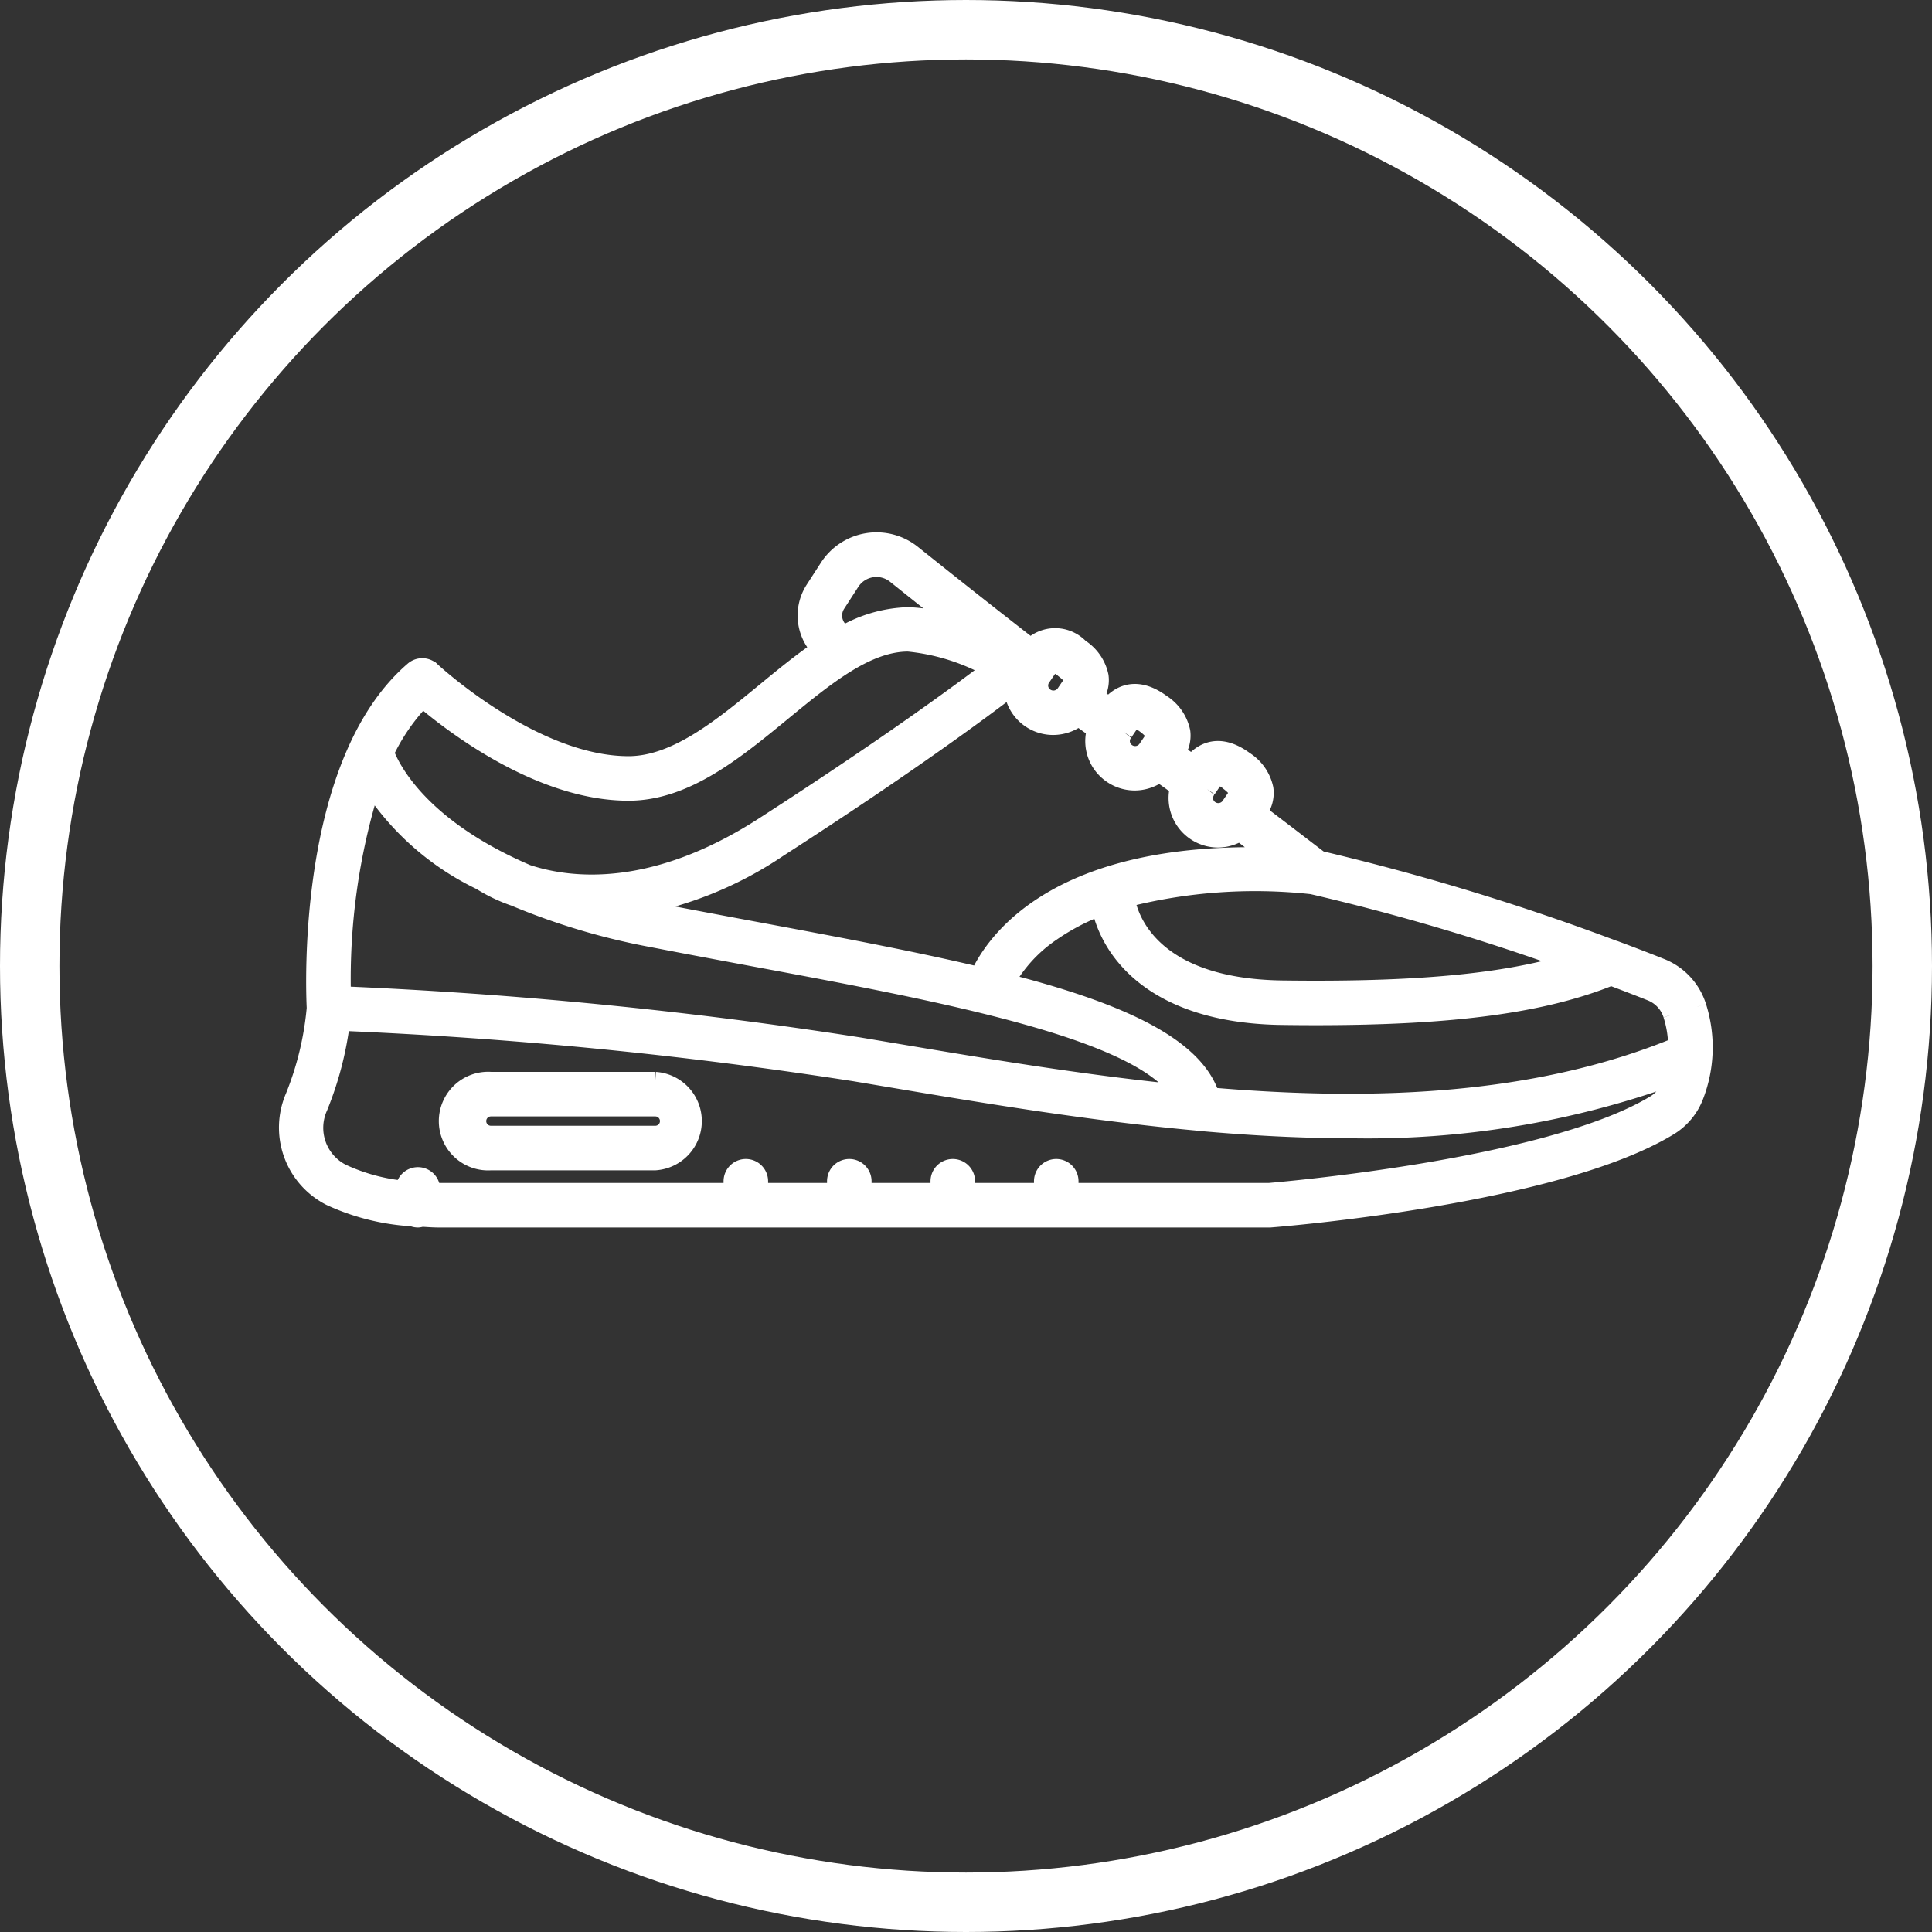
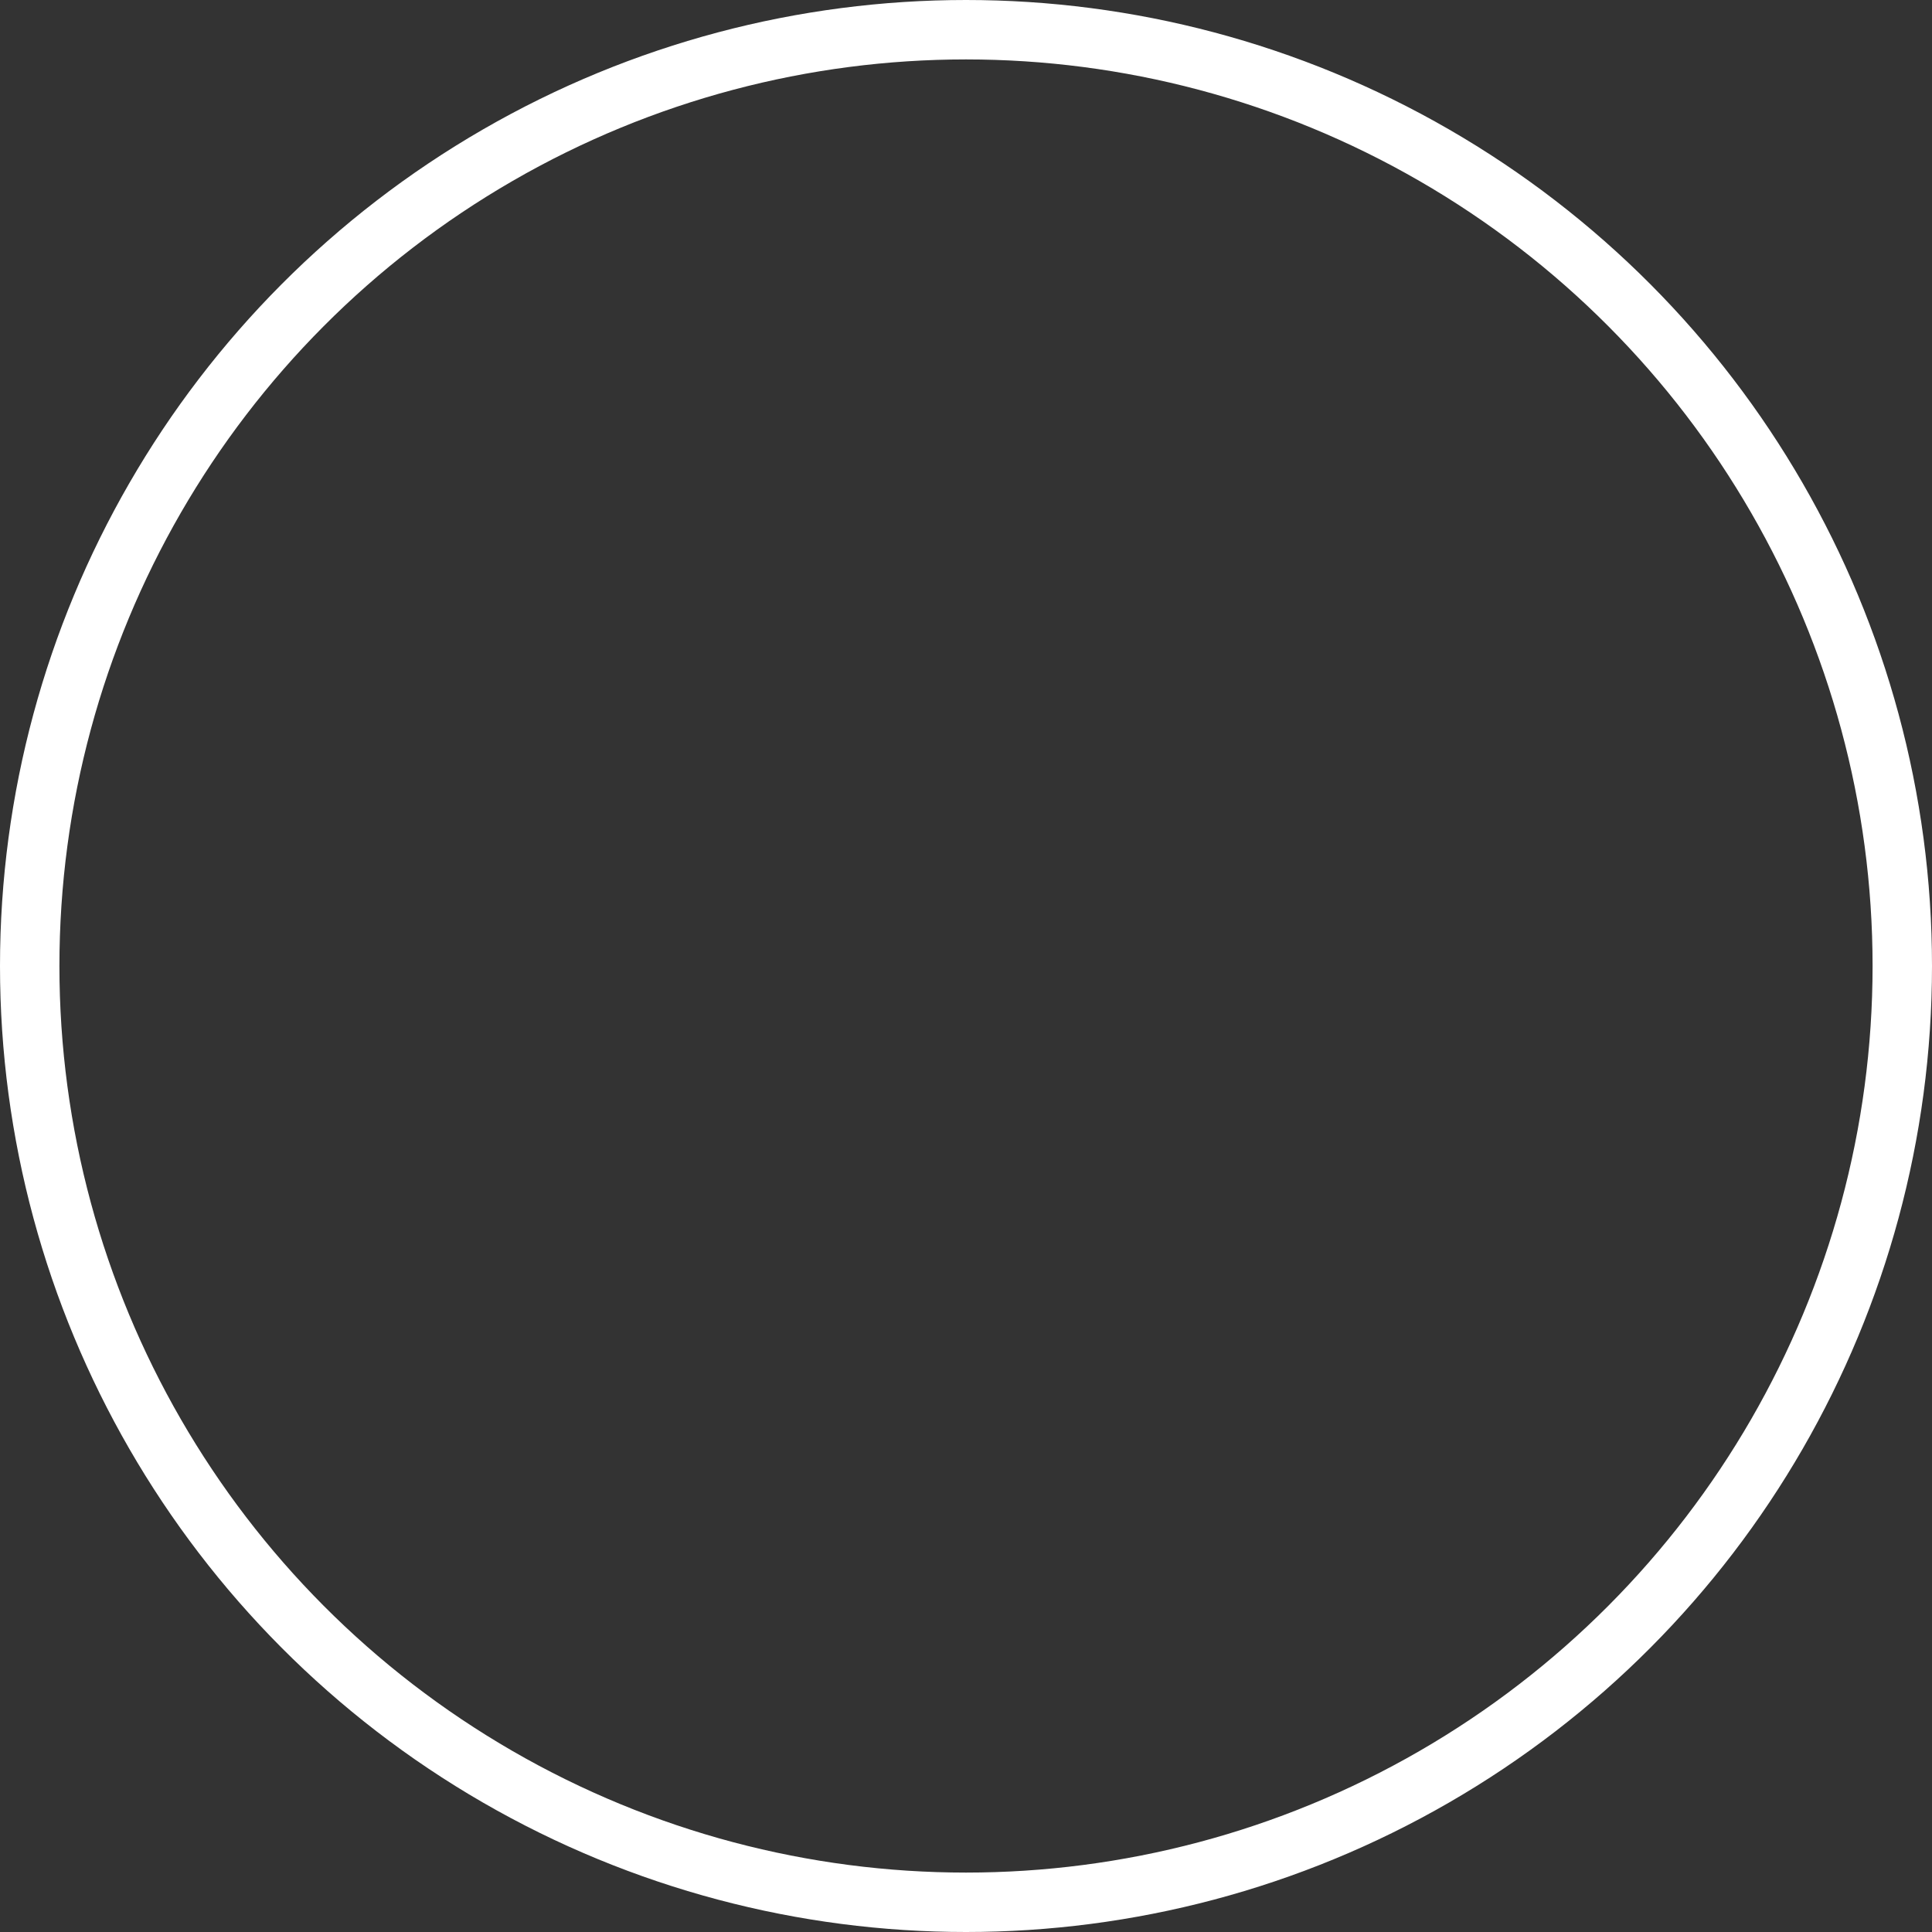
<svg xmlns="http://www.w3.org/2000/svg" width="81.284" height="81.284" viewBox="0 0 81.284 81.284">
  <rect x="0" y="0" width="81.284" height="81.284" fill="#333333" stroke="none" />
  <g id="Group_837" data-name="Group 837" transform="translate(-628.75 -5270.992)">
    <circle id="Ellipse_5" data-name="Ellipse 5" cx="39.392" cy="39.392" r="39.392" transform="translate(630 5272.242)" fill="none" stroke="#fff" stroke-linecap="round" stroke-linejoin="round" stroke-width="2.5" />
    <g id="Group_836" data-name="Group 836" transform="translate(640.866 5293.763)">
-       <path id="Path_332" data-name="Path 332" d="M59.3,19.578a2.626,2.626,0,0,0-1.523-1.646c-.09-.036-.788-.317-1.9-.732l-.012,0a100.845,100.845,0,0,0-12.456-3.8l-.524-.4c-.607-.466-1.313-1.007-2.081-1.588l.013-.019a1.293,1.293,0,0,0,.268-.978,1.871,1.871,0,0,0-.831-1.194C39,8.29,38.262,9.077,38.05,9.36l0,.007c-.221-.159-.443-.319-.668-.479a1.271,1.271,0,0,0,.206-.876,1.872,1.872,0,0,0-.831-1.194c-1.232-.913-1.971-.165-2.2.129-.181-.128-.376-.267-.593-.426a1.263,1.263,0,0,0,.186-.844,1.872,1.872,0,0,0-.831-1.195,1.432,1.432,0,0,0-2.066-.02C29.488,3.094,27.581,1.579,26.265.527a2.409,2.409,0,0,0-3.522.569l-.6.928a2.025,2.025,0,0,0,.1,2.344l.137.175c-.78.531-1.542,1.156-2.294,1.775-1.855,1.525-3.773,3.1-5.76,3.1-4.014,0-8.249-3.93-8.291-3.97a.562.562,0,0,0-.751-.016C.743,9.335,1.125,18.87,1.164,19.641a13.1,13.1,0,0,1-.9,3.731,3.272,3.272,0,0,0,1.523,4.215,9.52,9.52,0,0,0,3.454.862.556.556,0,0,0,.226.049.546.546,0,0,0,.158-.032c.238.012.47.032.718.032l34.978,0c.487-.038,11.987-.97,16.757-3.85a2.6,2.6,0,0,0,1.1-1.294,5.661,5.661,0,0,0,.123-3.775m-1.071.34a4.48,4.48,0,0,1,.213,1.325c-5.952,2.456-12.854,2.691-19.618,2.114-.69-2.178-4-3.61-8.633-4.8a6.193,6.193,0,0,1,1.941-2.108,9.442,9.442,0,0,1,2.045-1.069,4.959,4.959,0,0,0,1.064,2.127c.922,1.1,2.813,2.418,6.577,2.468q.738.01,1.436.01c5.779,0,9.558-.513,12.411-1.667.992.372,1.608.619,1.691.653a1.507,1.507,0,0,1,.873.944M30.491,6.1a1.7,1.7,0,0,0,1.7,1.676A1.742,1.742,0,0,0,33.265,7.4c.271.2.509.369.726.521a1.691,1.691,0,0,0,.619,1.854h0a1.7,1.7,0,0,0,1.018.336,1.738,1.738,0,0,0,1.036-.352q.415.295.821.589a1.709,1.709,0,0,0,1.648,2.164,1.735,1.735,0,0,0,.911-.271q.711.537,1.34,1.019C32.347,13,29.73,16.846,29.072,18.284c-2.792-.665-5.988-1.262-9.339-1.887-1.376-.257-2.766-.516-4.147-.784-.365-.071-.715-.146-1.058-.224a15.692,15.692,0,0,0,6.1-2.463c5.586-3.6,8.723-5.946,9.862-6.826m12.594,8.377a95.207,95.207,0,0,1,10.927,3.238c-2.818.867-6.587,1.213-12.175,1.139-5.691-.076-6.481-3.171-6.585-3.826a22.036,22.036,0,0,1,7.833-.551m-4.408-4.043.286-.419a.211.211,0,0,1,.177-.111.857.857,0,0,1,.447.217c.266.2.375.363.388.453,0,.017.008.057-.069.161l-.286.419a.6.6,0,0,1-.836.12h0a.583.583,0,0,1-.232-.386.6.6,0,0,1,.126-.453m-3.5-2.4.285-.418c.077-.1.173-.229.625.106.266.2.375.363.388.453,0,.017.008.057-.07.161l-.285.418a.6.6,0,0,1-.837.12.583.583,0,0,1-.232-.386.6.6,0,0,1,.126-.453M32.025,5.28a.213.213,0,0,1,.178-.111.858.858,0,0,1,.446.217c.266.2.375.364.388.453,0,.017.008.057-.069.16l-.286.419a.6.6,0,0,1-.837.12.582.582,0,0,1-.232-.386.6.6,0,0,1,.125-.453Zm-8.895-1.6a.9.9,0,0,1-.046-1.042l.6-.928a1.286,1.286,0,0,1,1.878-.3c.772.617,1.749,1.4,2.781,2.209a6.894,6.894,0,0,0-2.252-.47,5.736,5.736,0,0,0-2.752.8ZM5.658,6.617c1.2,1.027,4.915,3.925,8.667,3.925,2.389,0,4.465-1.707,6.473-3.357,1.826-1.5,3.55-2.918,5.294-2.918a8.926,8.926,0,0,1,3.5,1.1c-1.265.967-4.327,3.226-9.576,6.611-4.662,3.006-8.158,2.594-9.957,2-4.54-1.946-5.73-4.429-5.974-5.086A8.5,8.5,0,0,1,5.658,6.617m-2.147,3.65a11.347,11.347,0,0,0,4.6,4.035,6.82,6.82,0,0,0,1.421.678,28.412,28.412,0,0,0,5.836,1.736c1.382.269,2.775.528,4.154.786,8.065,1.5,16.377,3.057,18.018,5.736-4.132-.413-8.187-1.095-11.911-1.722l-1.616-.271A194.339,194.339,0,0,0,2.273,19.1a27.316,27.316,0,0,1,1.238-8.837M57.5,23.684c-4.543,2.742-16.148,3.682-16.221,3.69H32.885v-.446a.562.562,0,1,0-1.124,0v.446H28.532v-.446a.562.562,0,1,0-1.124,0v.446H24.178v-.446a.562.562,0,1,0-1.124,0v.446H19.825v-.446a.562.562,0,1,0-1.124,0v.446H6.342c-.109,0-.208-.011-.314-.014v-.089a.562.562,0,0,0-1.124,0v.013a8.083,8.083,0,0,1-2.624-.708A2.122,2.122,0,0,1,1.3,23.8a14.109,14.109,0,0,0,.934-3.578,193.1,193.1,0,0,1,21.6,2.125l1.615.271c4,.675,8.385,1.4,12.845,1.808a.547.547,0,0,0,.087.016c.017,0,.034,0,.051,0,2.06.183,4.134.3,6.2.3A37.934,37.934,0,0,0,58.273,22.51c-.044.158-.092.308-.142.439a1.484,1.484,0,0,1-.634.735" transform="translate(0 0)" fill="#fff" stroke="#fff" stroke-width="0.75" />
-       <path id="Path_333" data-name="Path 333" d="M85.288,254.42H78.373a1.7,1.7,0,1,0,0,3.392h6.915a1.7,1.7,0,0,0,0-3.392m0,2.268H78.373a.572.572,0,1,1,0-1.144h6.915a.572.572,0,0,1,0,1.144" transform="translate(-69.835 -231.72)" fill="#fff" stroke="#fff" stroke-width="0.75" />
-     </g>
+       </g>
  </g>
</svg>